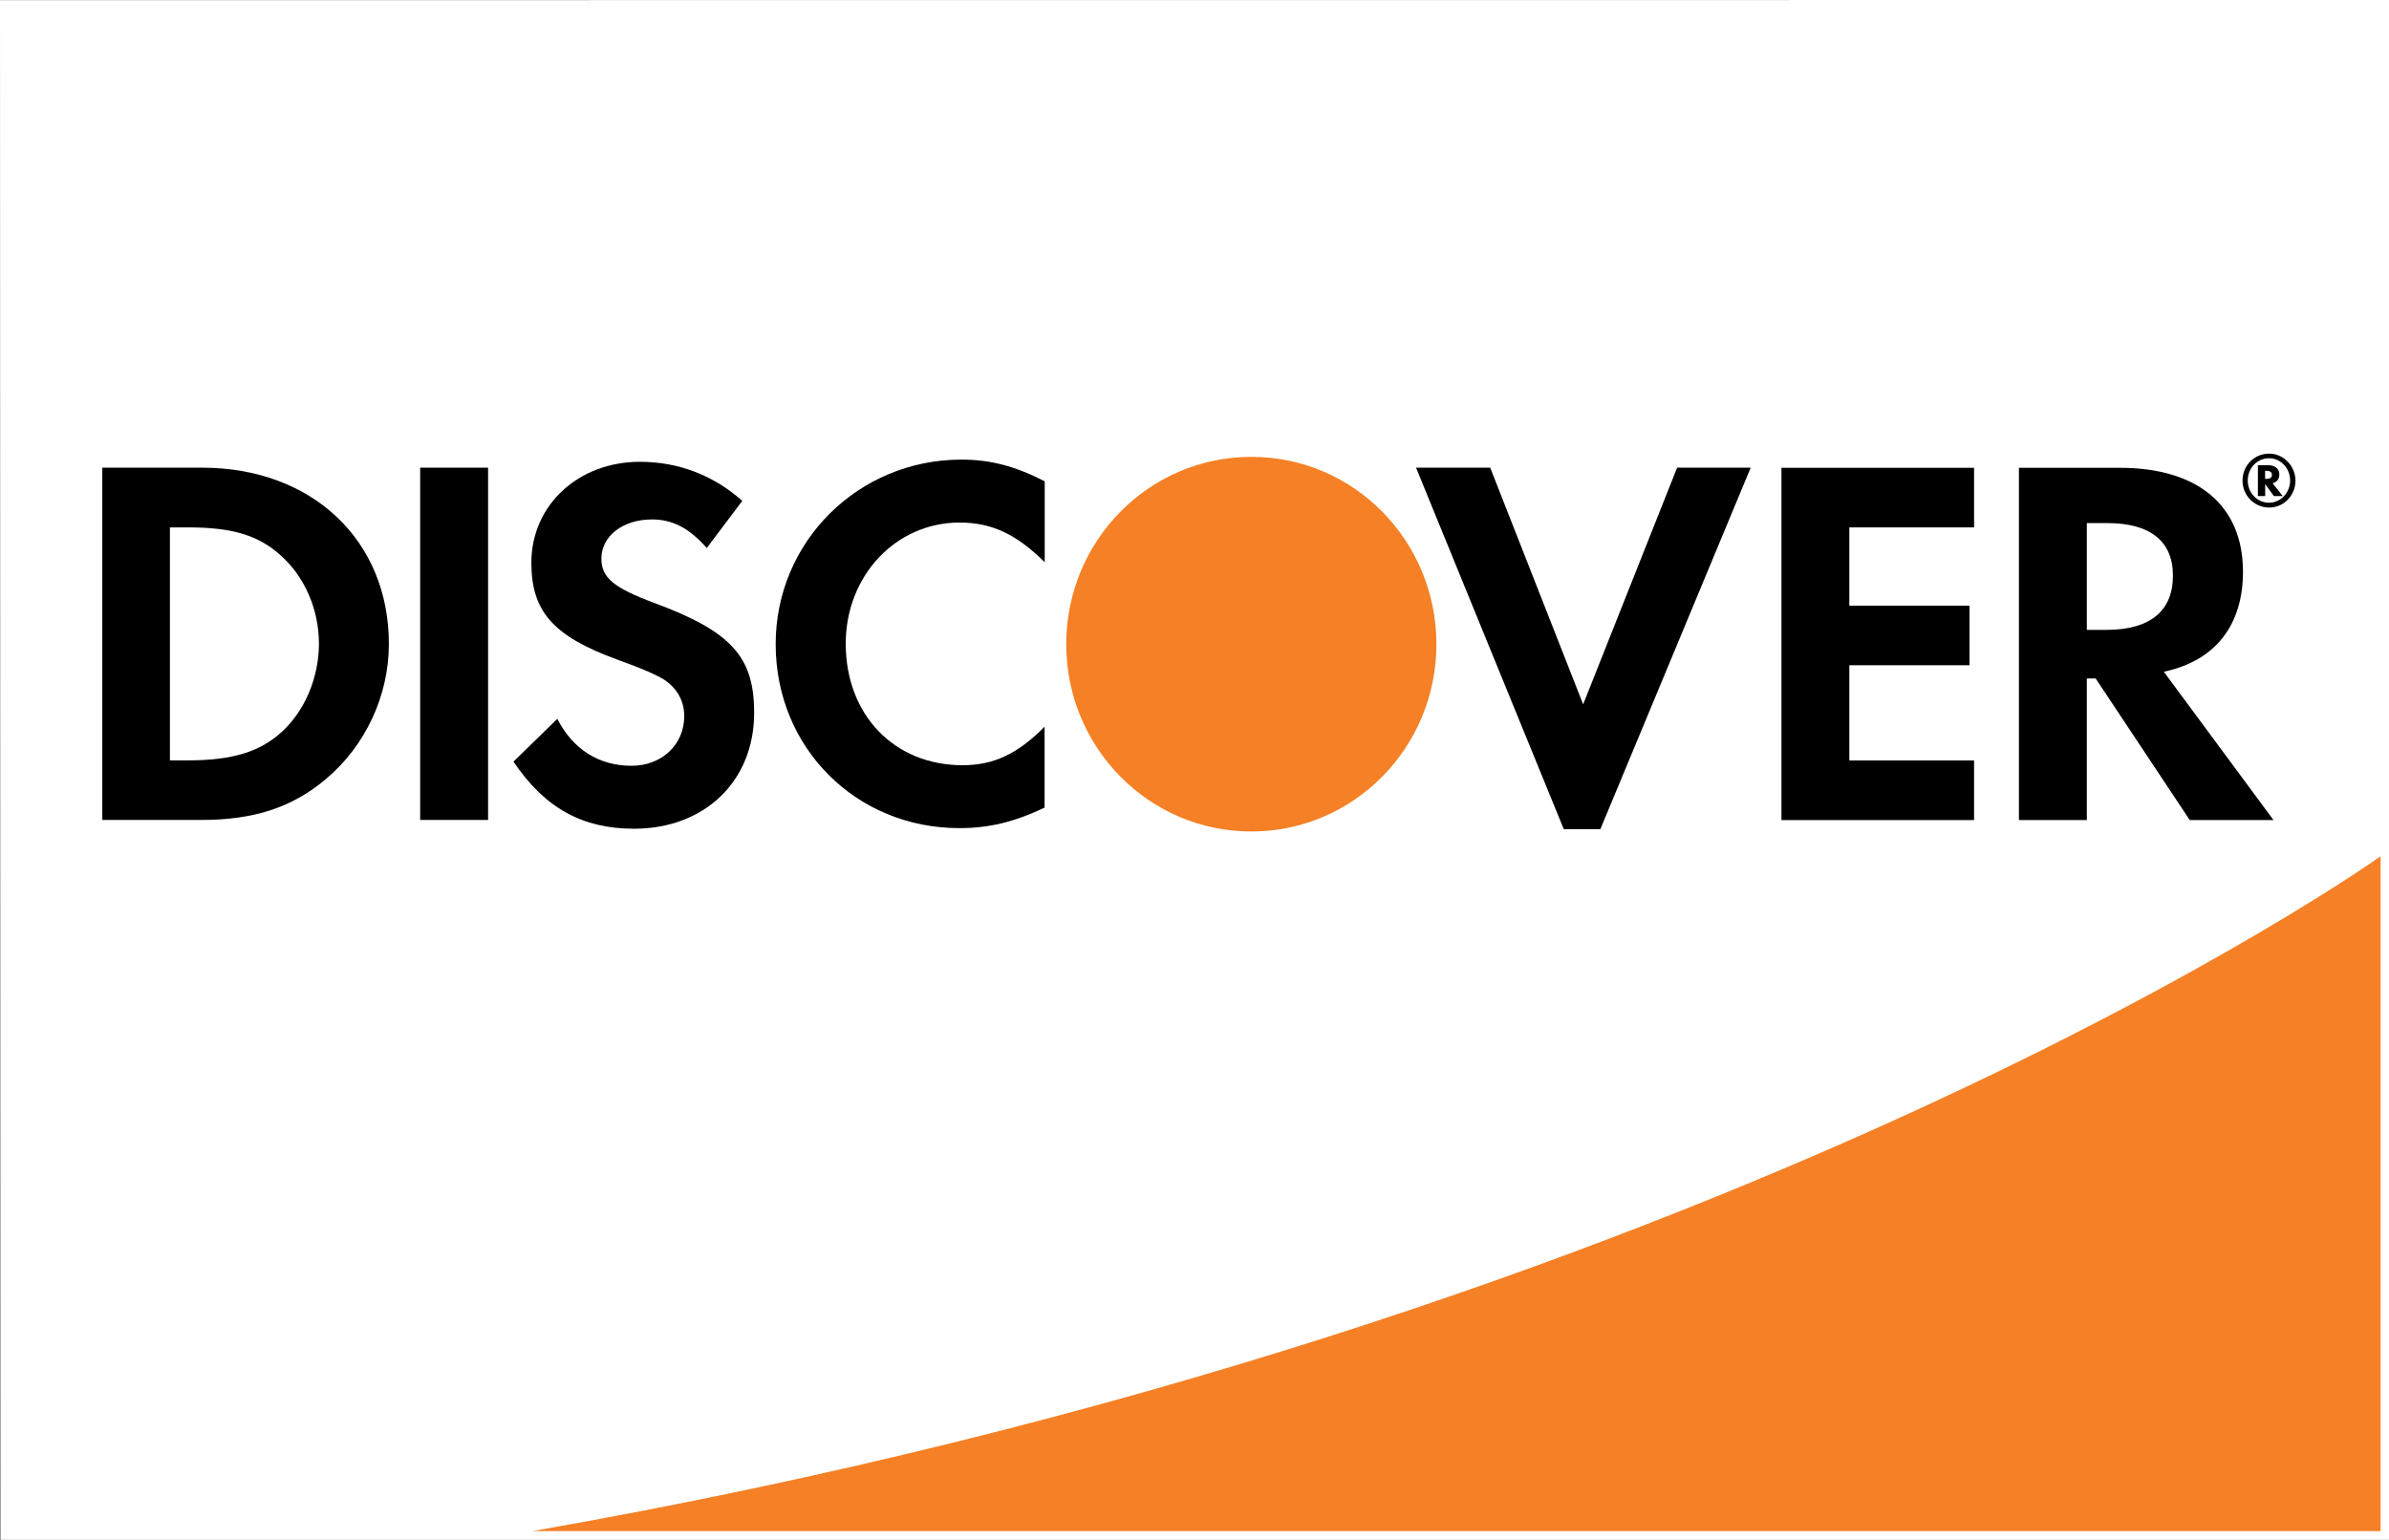
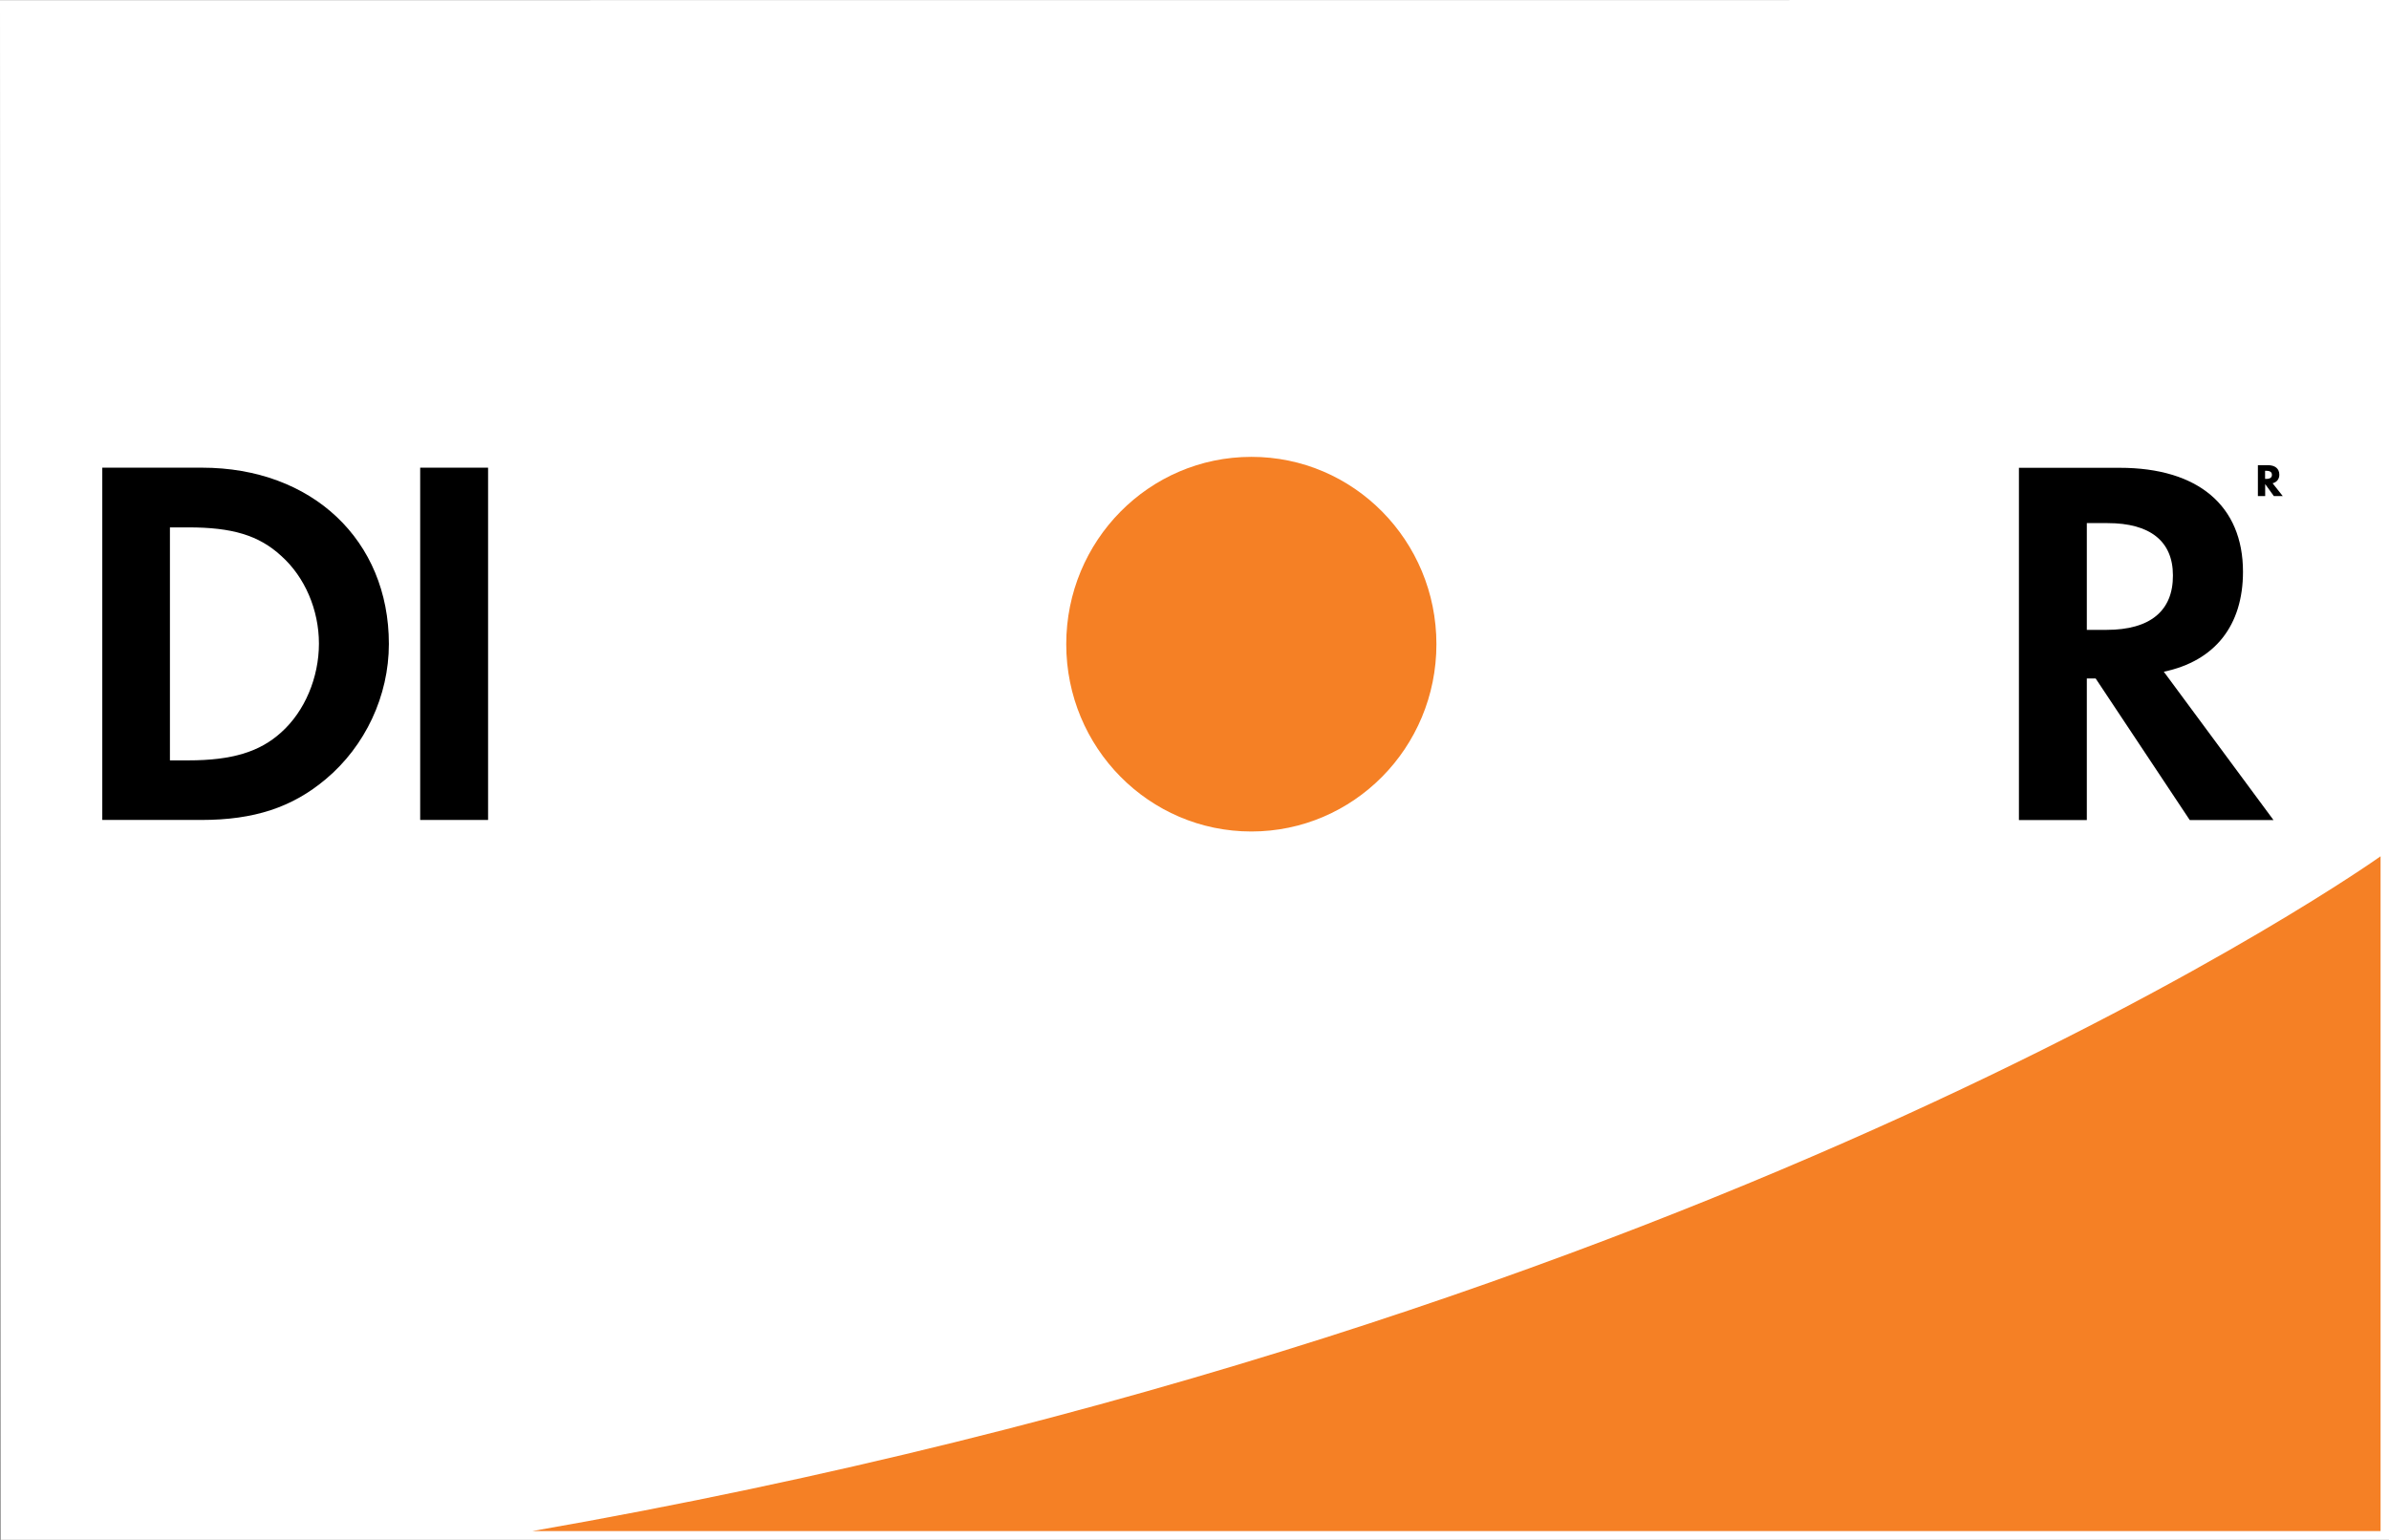
<svg xmlns="http://www.w3.org/2000/svg" width="76" height="49" viewBox="0 0 76 49" fill="none">
  <rect x="0" y="0" width="76" height="49" fill="#333333" stroke="none" />
  <path d="M0 0.004L76 0V49H0.014L0 0.004Z" fill="white" />
  <path d="M75.732 27.248C75.732 27.248 54.965 42.082 16.929 48.722H75.732V27.248Z" fill="#F58025" />
  <path d="M6.425 14.882H3.254V26.092H6.406C8.084 26.092 9.294 25.692 10.36 24.797C11.621 23.741 12.371 22.142 12.371 20.491C12.371 17.19 9.928 14.882 6.425 14.882ZM8.946 23.305C8.265 23.924 7.385 24.196 5.99 24.196H5.406V16.782H5.99C7.385 16.782 8.233 17.032 8.946 17.689C9.697 18.36 10.146 19.405 10.146 20.48C10.146 21.558 9.697 22.633 8.946 23.305Z" fill="black" />
  <path d="M15.527 14.882H13.367V26.092H15.527V14.882Z" fill="black" />
-   <path d="M20.81 19.185C19.513 18.701 19.132 18.378 19.132 17.773C19.132 17.064 19.81 16.529 20.741 16.529C21.386 16.529 21.922 16.797 22.484 17.439L23.614 15.938C22.687 15.117 21.575 14.695 20.357 14.695C18.397 14.695 16.904 16.074 16.904 17.908C16.904 19.456 17.599 20.245 19.629 20.986C20.477 21.29 20.904 21.488 21.122 21.624C21.553 21.91 21.767 22.314 21.767 22.787C21.767 23.697 21.053 24.368 20.089 24.368C19.056 24.368 18.226 23.847 17.73 22.875L16.335 24.236C17.331 25.714 18.527 26.371 20.169 26.371C22.415 26.371 23.991 24.859 23.991 22.688C23.995 20.901 23.267 20.094 20.81 19.185Z" fill="black" />
-   <path d="M24.676 20.498C24.676 23.796 27.231 26.352 30.521 26.352C31.449 26.352 32.246 26.165 33.231 25.7V23.125C32.365 24.001 31.601 24.35 30.622 24.35C28.448 24.35 26.905 22.75 26.905 20.48C26.905 18.326 28.495 16.628 30.525 16.628C31.557 16.628 32.336 17.002 33.235 17.89V15.315C32.286 14.831 31.507 14.625 30.579 14.625C27.303 14.629 24.676 17.237 24.676 20.498Z" fill="black" />
-   <path d="M50.364 22.413L47.407 14.882H45.048L49.748 26.386H50.911L55.694 14.882H53.353L50.364 22.413Z" fill="black" />
-   <path d="M56.672 26.096H62.8V24.199H58.832V21.169H62.655V19.273H58.832V16.782H62.8V14.886H56.672V26.096Z" fill="black" />
  <path d="M71.355 18.195C71.355 16.093 69.927 14.886 67.434 14.886H64.227V26.096H66.387V21.591H66.669L69.662 26.096H72.326L68.836 21.375C70.46 21.034 71.355 19.907 71.355 18.195ZM67.017 20.043H66.387V16.646H67.05C68.394 16.646 69.126 17.219 69.126 18.308C69.133 19.438 68.401 20.043 67.017 20.043Z" fill="black" />
  <path d="M45.696 20.499C45.696 23.793 43.062 26.459 39.808 26.459C36.554 26.459 33.92 23.793 33.92 20.499C33.92 17.205 36.554 14.538 39.808 14.538C43.062 14.534 45.696 17.205 45.696 20.499Z" fill="#F58025" />
  <path d="M72.511 15.107C72.511 14.912 72.377 14.802 72.141 14.802H71.829V15.786H72.061V15.404L72.337 15.786H72.62L72.297 15.378C72.431 15.345 72.511 15.242 72.511 15.107ZM72.098 15.239H72.058V14.982H72.101C72.217 14.982 72.275 15.026 72.275 15.107C72.279 15.195 72.214 15.239 72.098 15.239Z" fill="black" />
-   <path d="M72.188 14.435C71.713 14.435 71.34 14.816 71.34 15.293C71.34 15.77 71.721 16.151 72.188 16.151C72.652 16.151 73.025 15.766 73.025 15.293C73.021 14.824 72.645 14.435 72.188 14.435ZM72.184 15.998C71.811 15.998 71.507 15.686 71.507 15.29C71.507 14.893 71.808 14.582 72.184 14.582C72.558 14.582 72.855 14.901 72.855 15.29C72.855 15.682 72.55 15.998 72.184 15.998Z" fill="black" />
</svg>